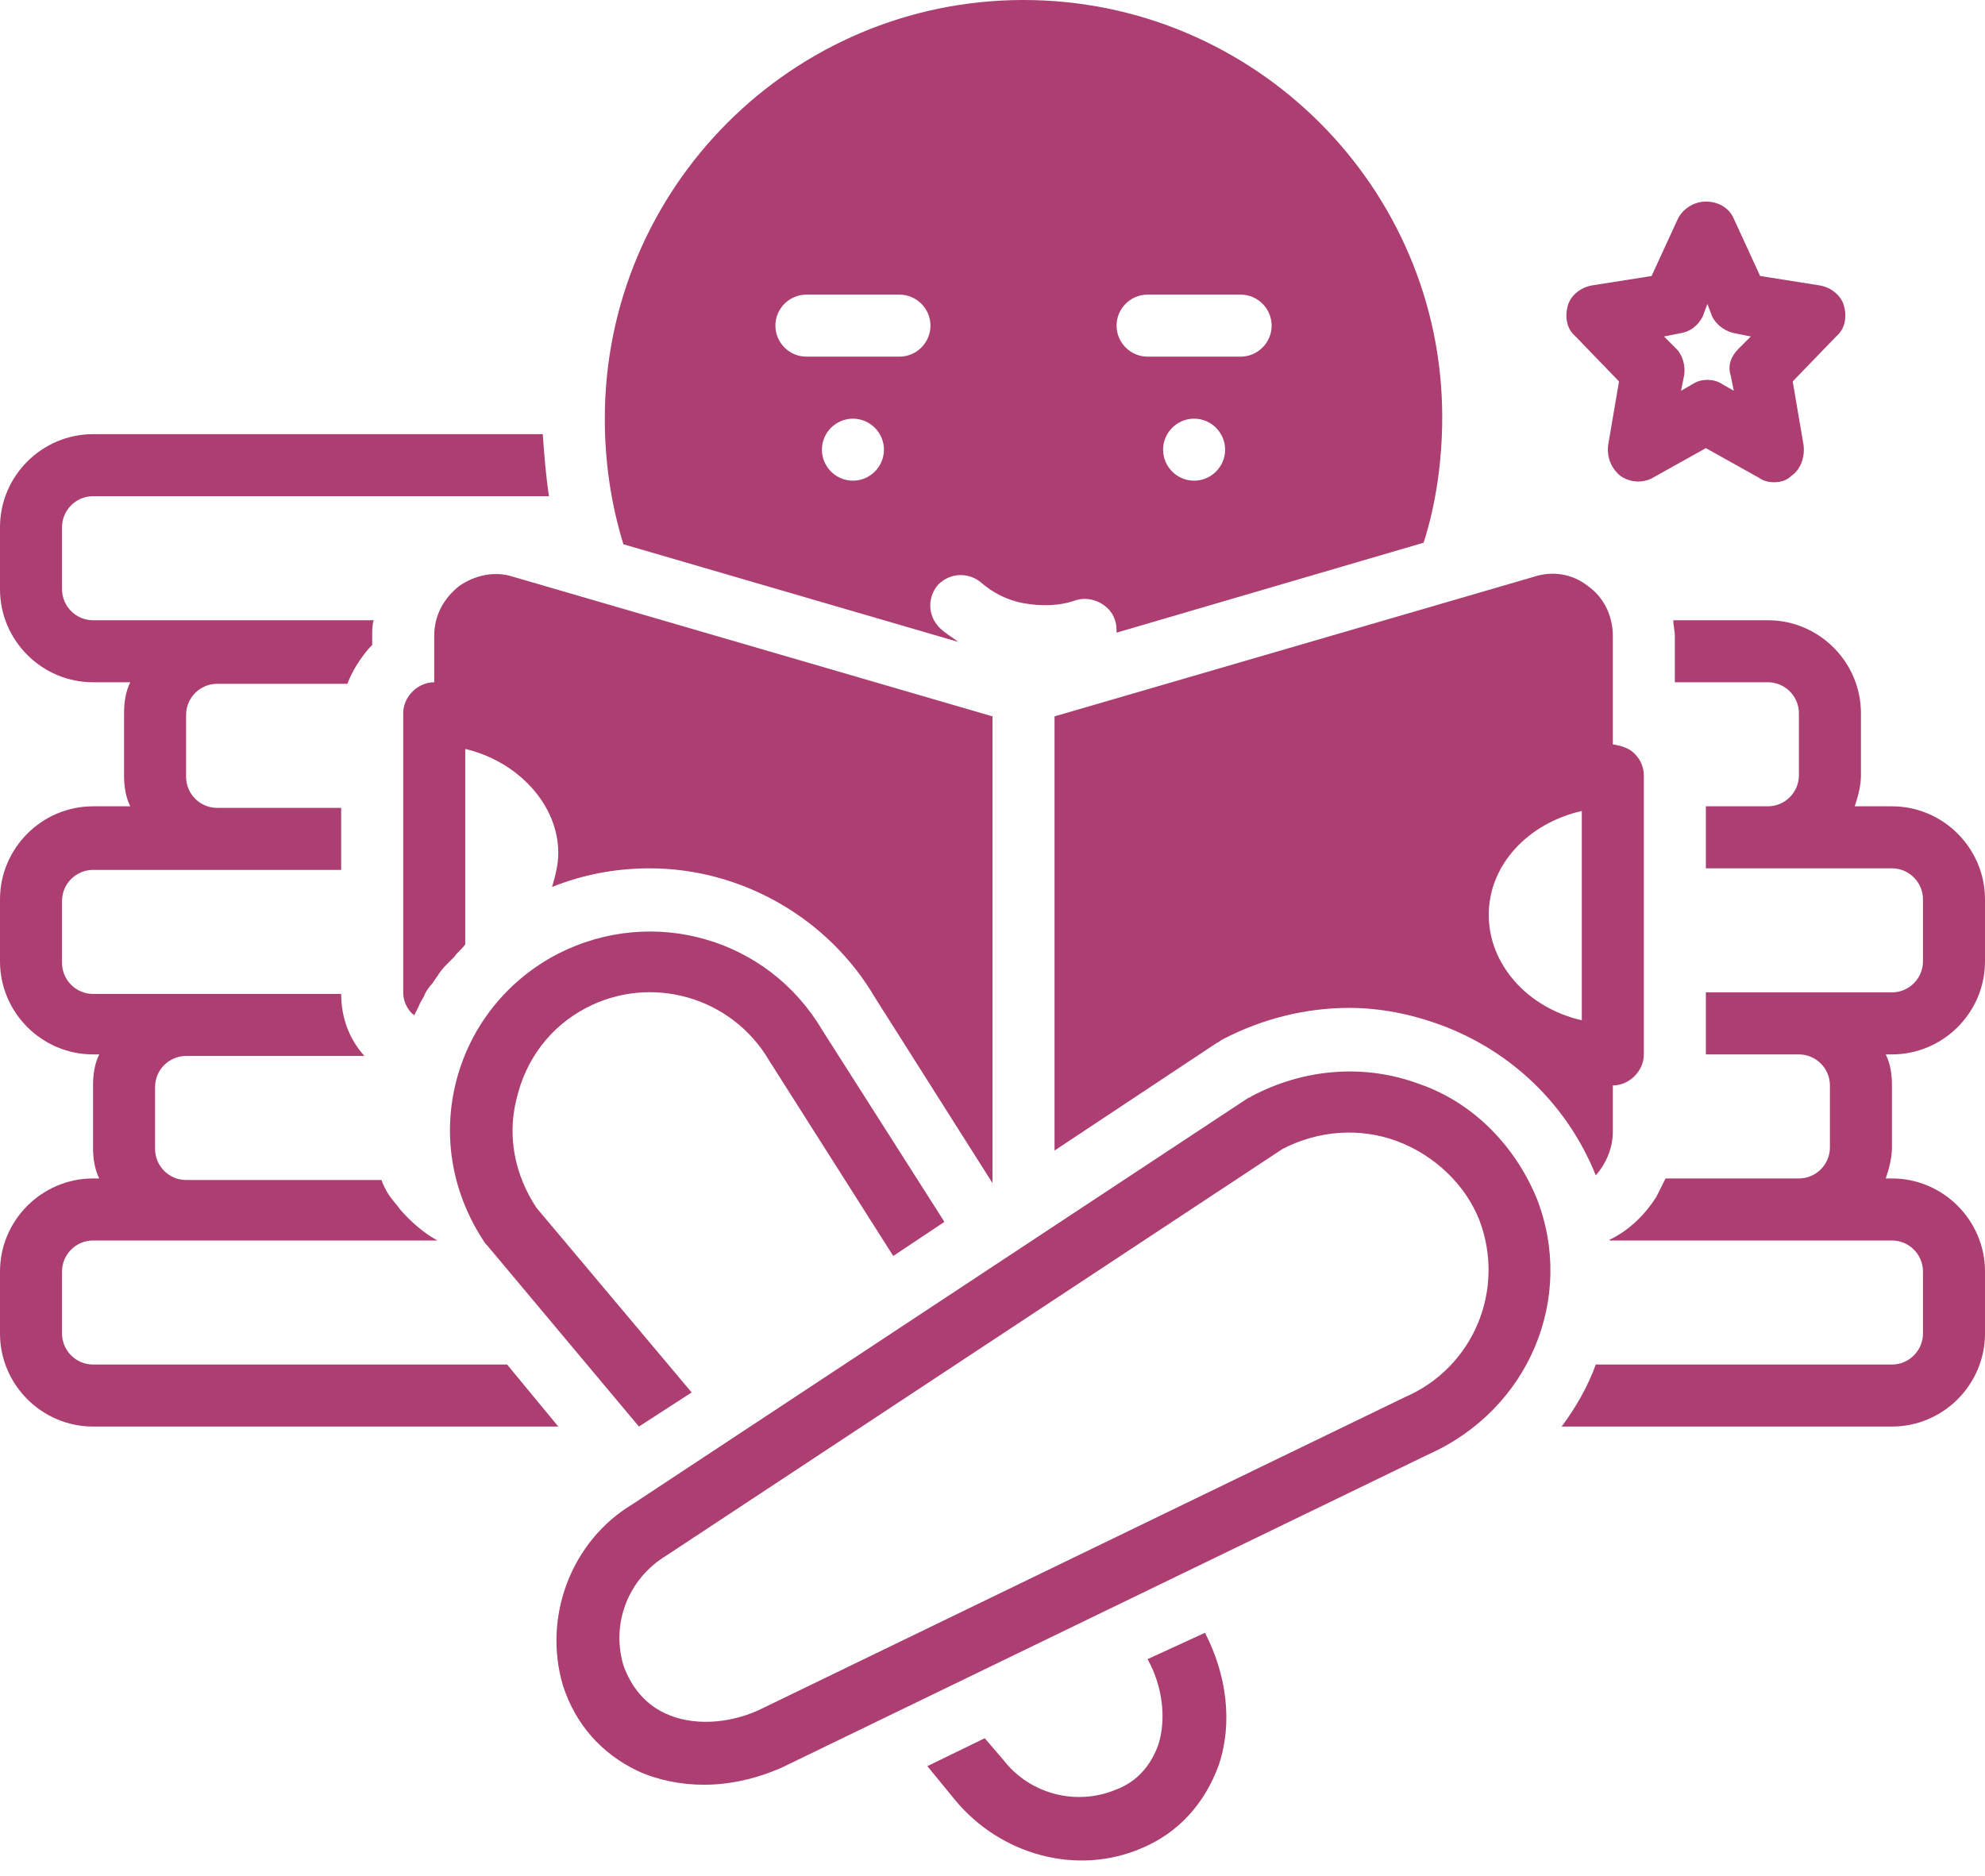
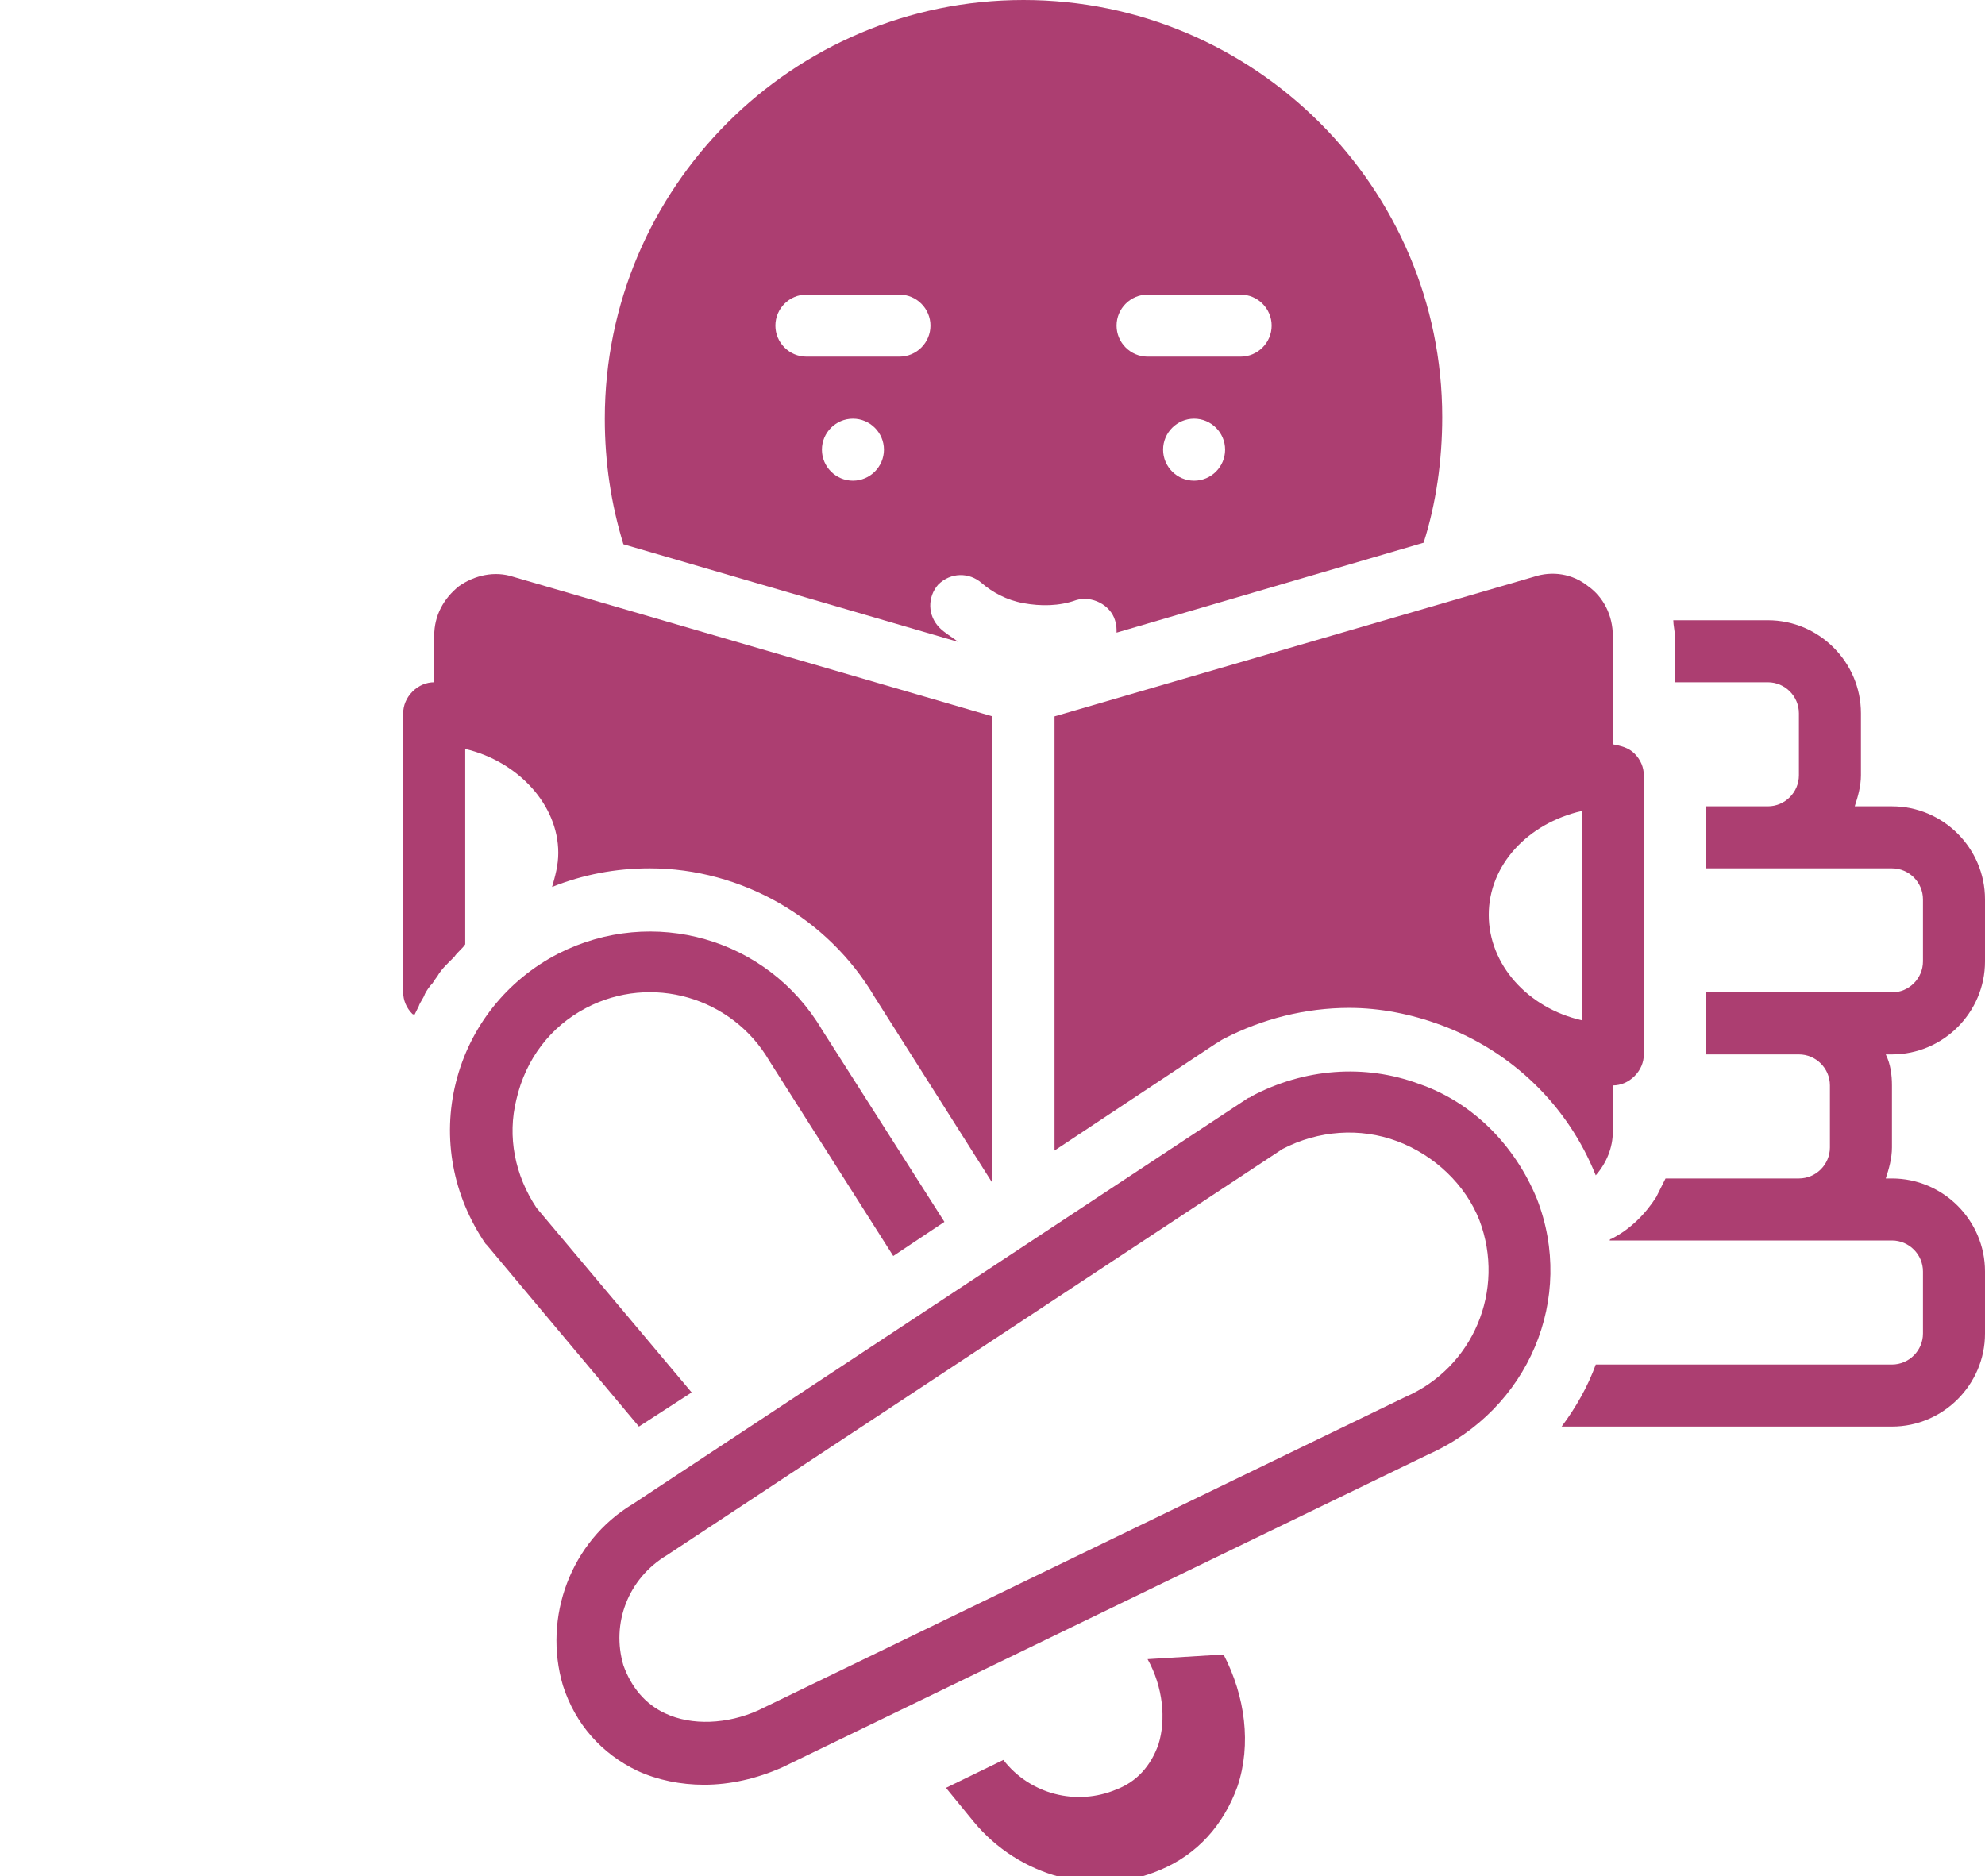
<svg xmlns="http://www.w3.org/2000/svg" fill="#ac3e71" height="121" preserveAspectRatio="xMidYMid meet" version="1" viewBox="0.0 4.0 128.0 121.0" width="128" zoomAndPan="magnify">
  <g id="change1_1">
    <path d="M99.1,81.3c-1.4-3.4-4.1-6.2-7.6-7.4c-3.5-1.3-7.4-1-10.8,0.8c0,0-0.1,0.1-0.2,0.1l-39.7,26.2c-4,2.4-5.8,7.3-4.5,11.7 c0,0,0,0,0,0c0.8,2.5,2.5,4.4,4.8,5.5c1.3,0.6,2.8,0.9,4.3,0.9c1.7,0,3.4-0.4,5-1.1l41.7-20.2C98.6,94.9,101.6,87.7,99.1,81.3z M90.6,94.1l-41.7,20.2c-2,0.9-4.3,1-6,0.2c-1.3-0.6-2.2-1.7-2.7-3.1c0,0,0,0,0,0c-0.8-2.7,0.3-5.6,2.8-7.1l39.7-26.2 c2.3-1.2,5-1.4,7.4-0.5c2.4,0.9,4.4,2.8,5.3,5.1C97.1,87.2,95,92.2,90.6,94.1z" />
  </g>
  <g id="change1_2">
-     <path d="M118.9,23.7c-0.2-0.7-0.9-1.2-1.6-1.3l-3.8-0.6l-1.7-3.7c-0.3-0.7-1-1.1-1.8-1.1s-1.5,0.5-1.8,1.1l-1.7,3.7l-3.8,0.6 c-0.7,0.1-1.4,0.6-1.6,1.3c-0.2,0.7-0.1,1.5,0.5,2l2.8,2.9l-0.7,4.1c-0.1,0.8,0.2,1.5,0.8,2c0.6,0.4,1.4,0.5,2.1,0.1l3.4-1.9 l3.4,1.9c0.3,0.2,0.6,0.3,1,0.3c0.4,0,0.8-0.1,1.1-0.4c0.6-0.4,0.9-1.2,0.8-2l-0.7-4.1l2.8-2.9C119,25.2,119.1,24.4,118.9,23.7z M112.1,26.5c-0.5,0.5-0.7,1.1-0.5,1.7l0.2,1l-0.7-0.4c-0.3-0.2-0.6-0.3-1-0.3s-0.7,0.1-1,0.3l-0.7,0.4l0.2-1 c0.1-0.6-0.1-1.3-0.5-1.7l-0.8-0.8l1-0.2c0.7-0.1,1.2-0.5,1.5-1.1l0.3-0.8l0.3,0.8c0.3,0.6,0.9,1,1.5,1.1l1,0.2L112.1,26.5z" />
-   </g>
+     </g>
  <g id="change1_3">
    <path d="M128,66v-4c0-3.3-2.7-6-6-6h-2.4c0.2-0.6,0.4-1.3,0.4-2v-4c0-3.3-2.7-6-6-6h-6.1c0,0.3,0.1,0.7,0.1,1v3h6c1.1,0,2,0.9,2,2v4 c0,1.1-0.9,2-2,2h-4v4h12c1.1,0,2,0.9,2,2v4c0,1.1-0.9,2-2,2h-12v4h6c1.1,0,2,0.9,2,2v4c0,1.1-0.9,2-2,2h-8.6 c-0.2,0.4-0.4,0.8-0.6,1.2c-0.7,1.1-1.7,2.1-2.9,2.7c0,0-0.1,0-0.1,0.1h0.1H122c1.1,0,2,0.9,2,2v4c0,1.1-0.9,2-2,2h-19.1 c-0.5,1.4-1.3,2.8-2.2,4H122c3.3,0,6-2.7,6-6v-4c0-3.3-2.7-6-6-6h-0.4c0.2-0.6,0.4-1.3,0.4-2v-4c0-0.7-0.1-1.4-0.4-2h0.4 C125.3,72,128,69.3,128,66z" />
  </g>
  <g id="change1_4">
-     <path d="M32.7,92H6c-1.1,0-2-0.9-2-2v-4c0-1.1,0.9-2,2-2h20.6h1.6c-0.9-0.5-1.7-1.2-2.4-2c-0.2-0.3-0.5-0.6-0.7-0.9 c-0.2-0.3-0.4-0.7-0.5-1H12c-1.1,0-2-0.9-2-2v-4c0-1.1,0.9-2,2-2h11.5c-1-1.1-1.5-2.5-1.5-4H6c-1.1,0-2-0.9-2-2v-4c0-1.1,0.9-2,2-2 h16v-4h-8c-1.1,0-2-0.9-2-2v-4c0-1.1,0.9-2,2-2h8.4c0.3-0.8,0.8-1.6,1.4-2.3c0.1-0.1,0.1-0.1,0.2-0.2V45c0-0.3,0-0.7,0.1-1H6 c-1.1,0-2-0.9-2-2v-4c0-1.1,0.9-2,2-2h29.4c-0.2-1.3-0.3-2.6-0.4-4H6c-3.3,0-6,2.7-6,6v4c0,3.3,2.7,6,6,6h2.4C8.1,48.6,8,49.3,8,50 v4c0,0.7,0.1,1.4,0.4,2H6c-3.3,0-6,2.7-6,6v4c0,3.3,2.7,6,6,6h0.4C6.1,72.6,6,73.3,6,74v4c0,0.7,0.1,1.4,0.4,2H6c-3.3,0-6,2.7-6,6v4 c0,3.3,2.7,6,6,6h30L32.7,92z" />
-   </g>
+     </g>
  <g id="change1_5">
    <path d="M37.8,69c4.2-2.2,9.4-0.7,11.8,3.4l8,12.6l3.3-2.2L53,70.4c-3.5-5.9-10.9-8-17-4.9c-3.3,1.7-5.7,4.7-6.6,8.3 c-0.9,3.6-0.2,7.3,1.9,10.4c0,0,0.1,0.1,0.1,0.1l9.8,11.7l3.4-2.2l-10-11.9c-1.4-2.1-1.9-4.6-1.3-7C33.9,72.3,35.5,70.2,37.8,69z" />
  </g>
  <g id="change1_6">
-     <path d="M74,111c1,1.8,1.2,3.9,0.7,5.5c-0.5,1.4-1.4,2.4-2.7,2.9c0,0,0,0,0,0c-2.6,1.1-5.6,0.3-7.3-1.9l-1.2-1.4l-3.7,1.8 c0,0,1.8,2.2,1.8,2.2c2.9,3.5,7.8,4.9,12,3.1c0,0,0,0,0,0c2.4-1,4.1-2.9,5-5.4c0.9-2.7,0.5-5.8-0.9-8.5L74,111z" />
+     <path d="M74,111c1,1.8,1.2,3.9,0.7,5.5c-0.5,1.4-1.4,2.4-2.7,2.9c0,0,0,0,0,0c-2.6,1.1-5.6,0.3-7.3-1.9l-3.7,1.8 c0,0,1.8,2.2,1.8,2.2c2.9,3.5,7.8,4.9,12,3.1c0,0,0,0,0,0c2.4-1,4.1-2.9,5-5.4c0.9-2.7,0.5-5.8-0.9-8.5L74,111z" />
  </g>
  <g id="change1_7">
    <path d="M66,4C51.1,4,39,16.1,39,31c0,2.8,0.4,5.5,1.2,8.1l0,0l21.6,6.3c-0.4-0.3-0.9-0.6-1.2-0.9c-0.8-0.8-0.8-2-0.1-2.8 c0.8-0.8,2-0.8,2.8-0.1c0.7,0.6,1.6,1.1,2.7,1.3c1.1,0.2,2.3,0.2,3.4-0.2c1-0.3,2.2,0.3,2.5,1.3c0.1,0.3,0.1,0.5,0.1,0.8l19.8-5.8 l0,0c0.8-2.5,1.2-5.3,1.2-8.1C93,16.1,80.9,4,66,4z M55,35c-1.1,0-2-0.9-2-2c0-1.1,0.9-2,2-2s2,0.9,2,2C57,34.1,56.1,35,55,35z M58,27h-6c-1.1,0-2-0.9-2-2c0-1.1,0.9-2,2-2h6c1.1,0,2,0.9,2,2C60,26.1,59.1,27,58,27z M77,35c-1.1,0-2-0.9-2-2c0-1.1,0.9-2,2-2 s2,0.9,2,2C79,34.1,78.1,35,77,35z M80,27h-6c-1.1,0-2-0.9-2-2c0-1.1,0.9-2,2-2h6c1.1,0,2,0.9,2,2C82,26.1,81.1,27,80,27z" />
  </g>
  <g id="change1_8">
    <path d="M105.4,52.6c-0.4-0.4-0.9-0.5-1.4-0.6v-7c0-1.3-0.6-2.5-1.6-3.2c-1-0.8-2.3-1-3.5-0.6l-30.9,9v28l10.4-6.9 c0.2-0.1,0.3-0.2,0.5-0.3c2.5-1.3,5.3-2,8.1-2c2,0,4,0.4,5.9,1.1c4.6,1.7,8.2,5.2,10,9.7C103.6,79,104,78,104,77v-3 c0.5,0,1-0.2,1.4-0.6c0.4-0.4,0.6-0.9,0.6-1.4V54C106,53.5,105.8,53,105.4,52.6z M102,69.8c-3.5-0.8-6-3.6-6-6.8 c0-3.2,2.5-5.9,6-6.7V69.8z" />
  </g>
  <g id="change1_9">
    <path d="M64,50.2l-30.9-9c-1.2-0.4-2.5-0.1-3.5,0.6c-1,0.8-1.6,1.9-1.6,3.2v3c-0.5,0-1,0.2-1.4,0.6C26.2,49,26,49.5,26,50v18 c0,0.5,0.2,1,0.6,1.4c0,0,0.1,0,0.1,0.1c0,0,0,0,0,0c0.1-0.2,0.2-0.4,0.3-0.6c0.1-0.3,0.3-0.5,0.4-0.8c0.1-0.2,0.3-0.5,0.5-0.7 c0.1-0.2,0.3-0.4,0.4-0.6c0.2-0.3,0.4-0.5,0.6-0.7c0.1-0.1,0.3-0.3,0.4-0.4c0.2-0.3,0.5-0.5,0.7-0.8c0,0,0,0,0,0V52.3 c3.4,0.8,6,3.6,6,6.7c0,0.8-0.2,1.5-0.4,2.2c0,0,0,0,0,0c2-0.8,4.1-1.2,6.3-1.2c5.9,0,11.5,3.2,14.5,8.3l7.6,12V50.2z" />
  </g>
</svg>